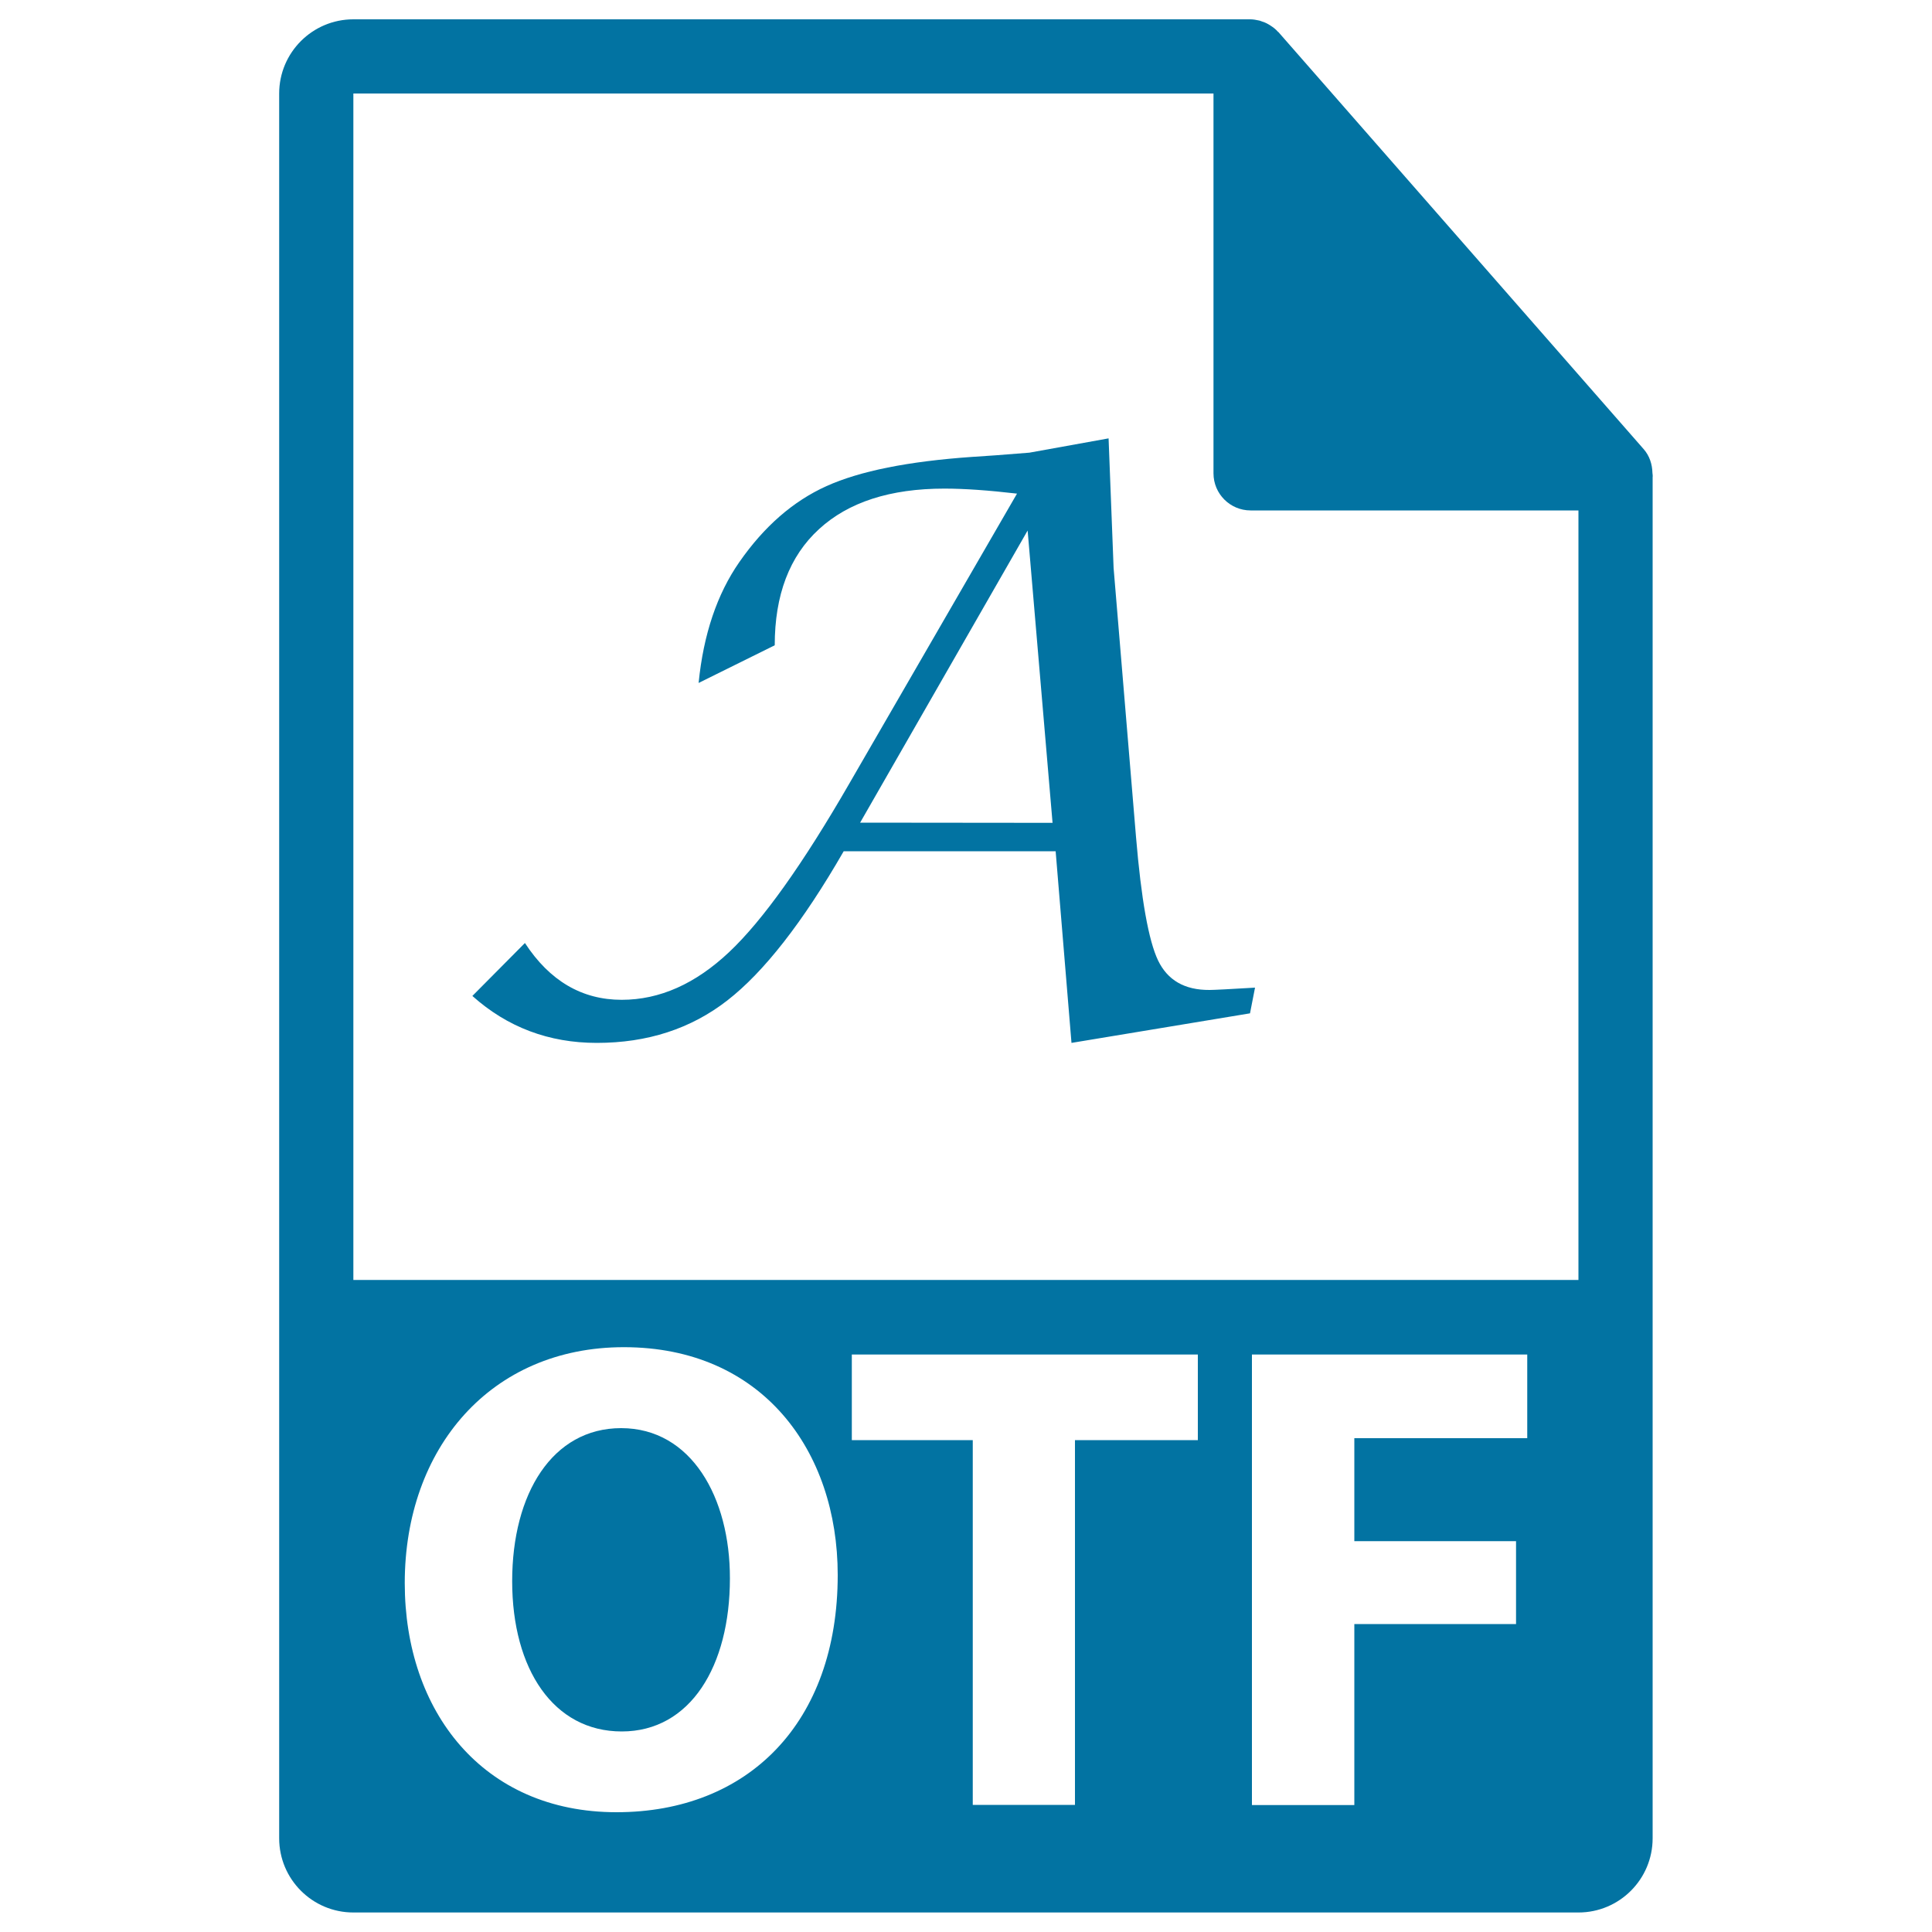
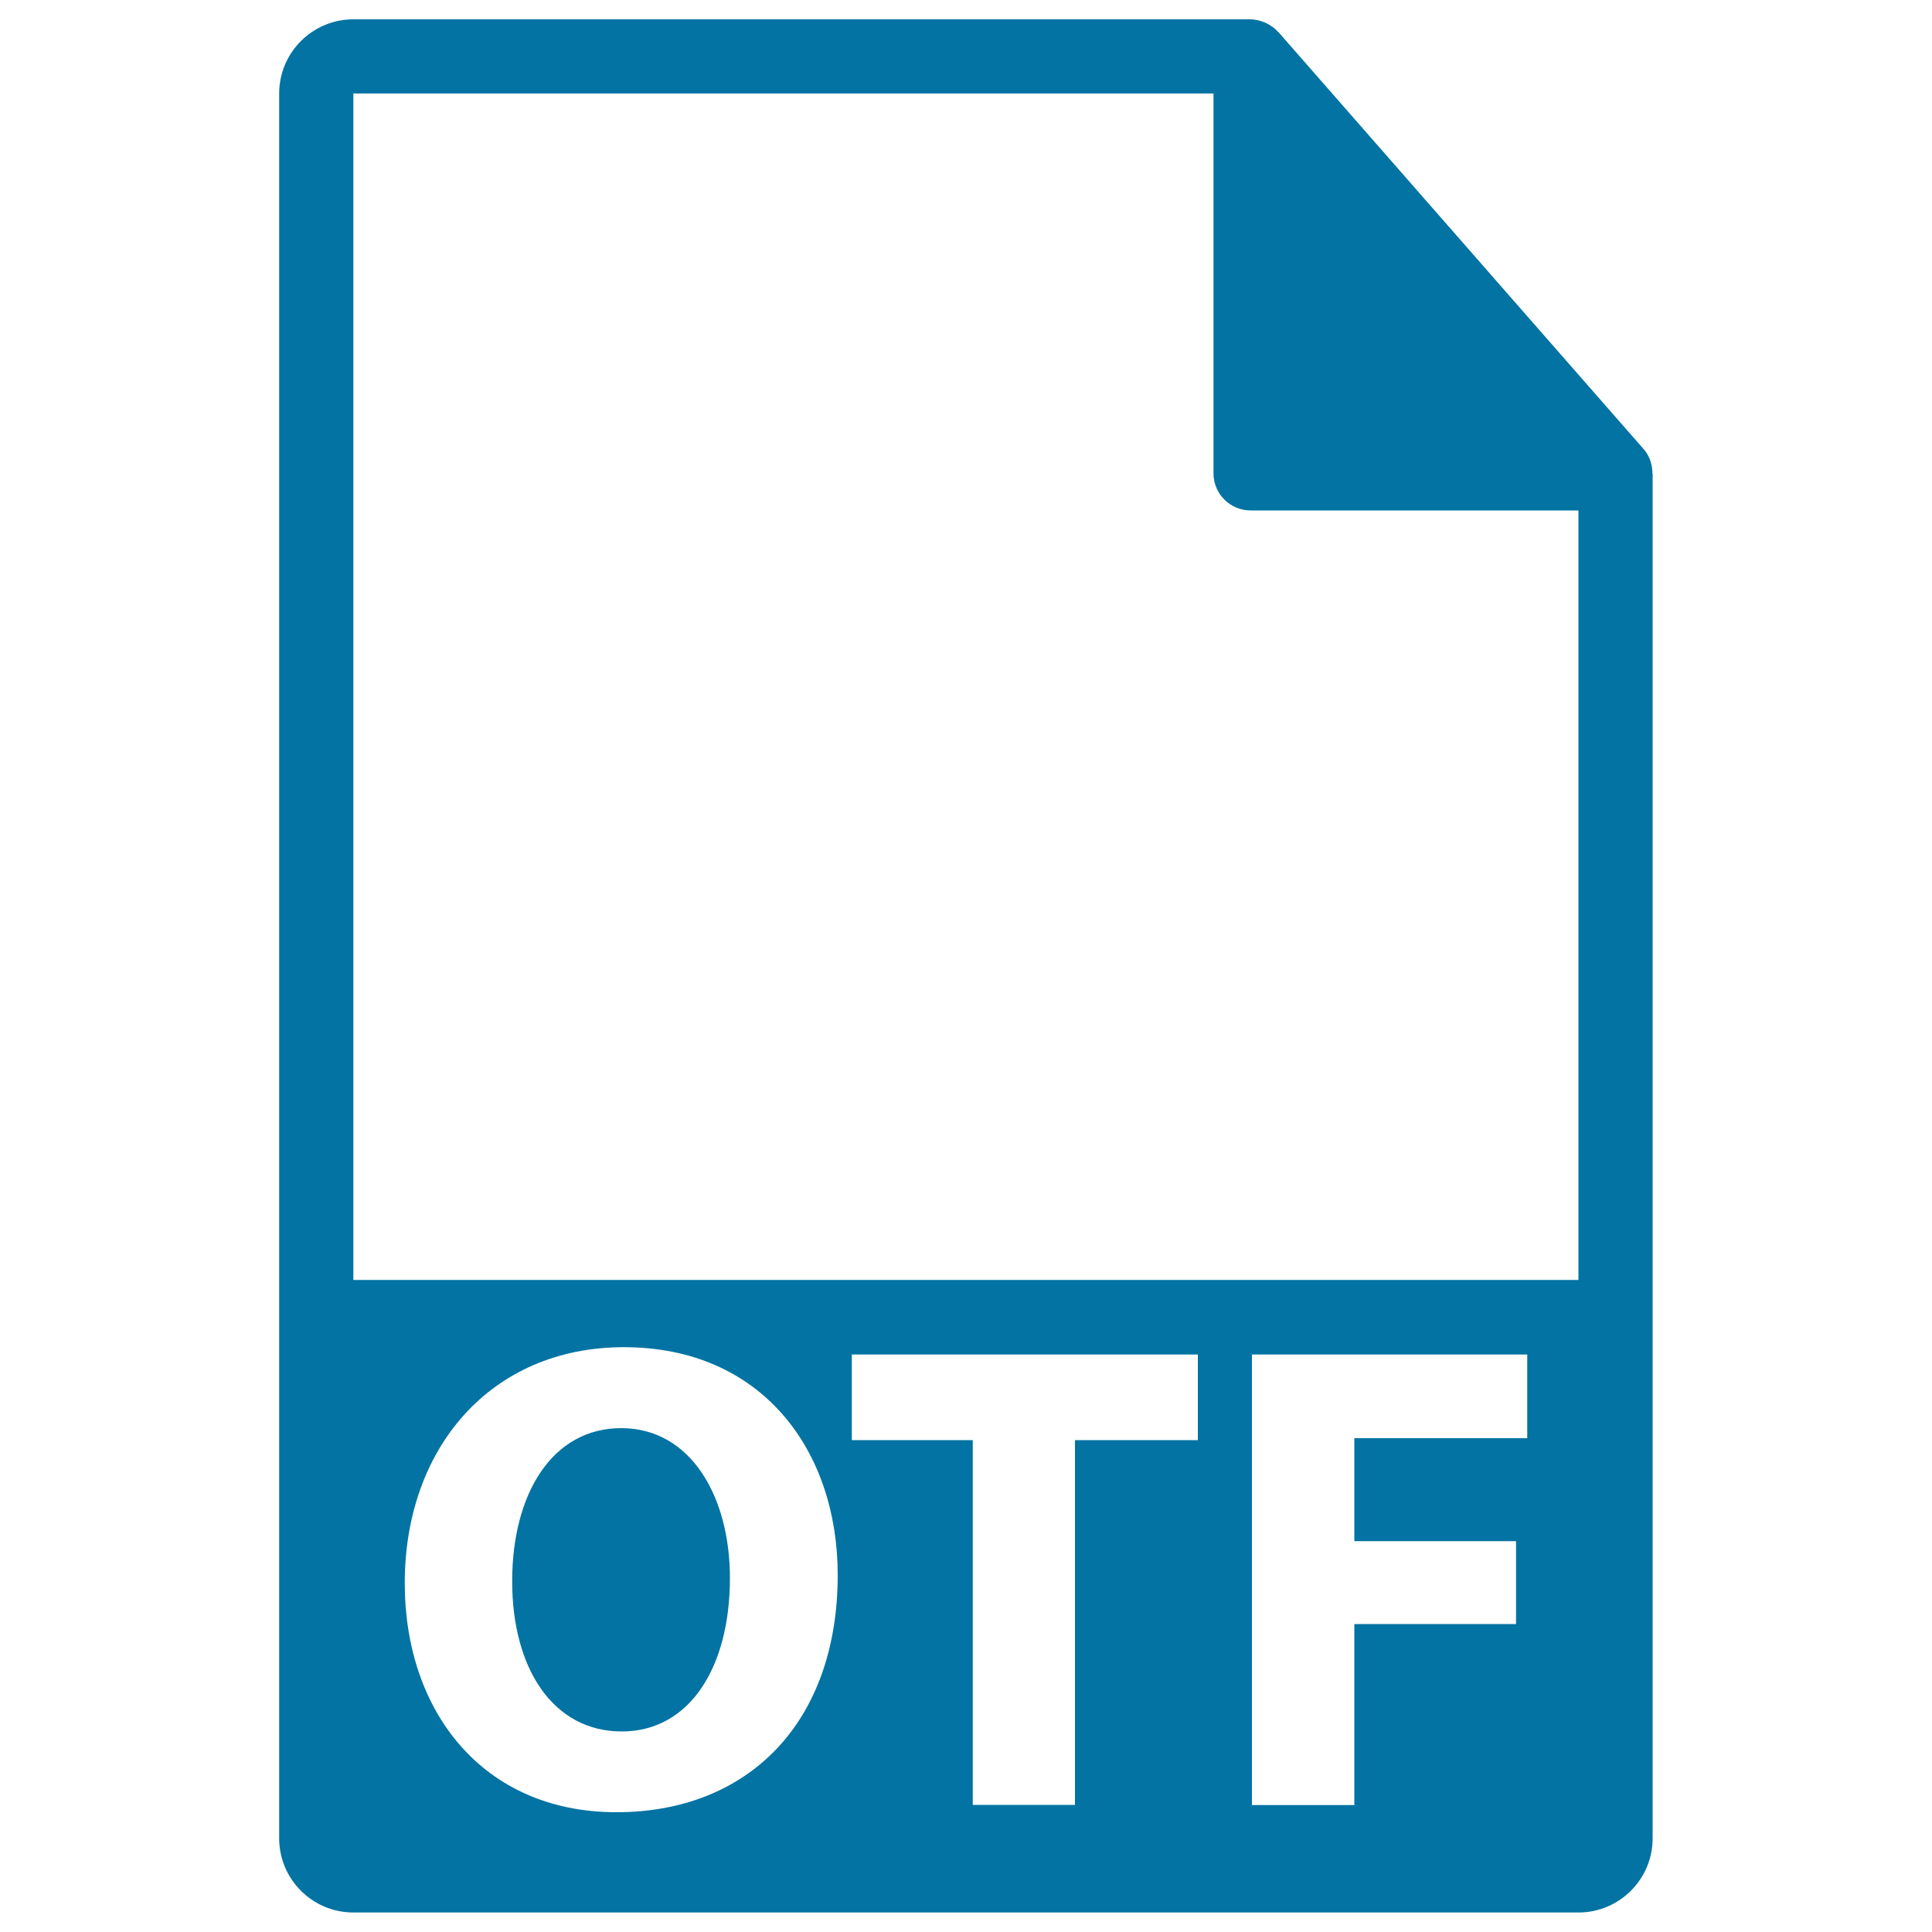
<svg xmlns="http://www.w3.org/2000/svg" viewBox="0 0 1000 1000" style="fill:#0273a2">
  <title>OTF File Format SVG icon</title>
  <g>
    <g>
      <path d="M855.3,244.8c-0.1-4.5-1.5-8.9-4.6-12.4l-189-215.8c0-0.1-0.1-0.1-0.2-0.1c-1.1-1.3-2.4-2.3-3.8-3.2c-0.4-0.3-0.8-0.5-1.3-0.8c-1.2-0.7-2.5-1.2-3.8-1.6c-0.3-0.1-0.7-0.3-1-0.3c-1.4-0.3-2.9-0.6-4.4-0.6H182.9c-21.2,0-38.4,17.2-38.4,38.4v903.1c0,21.2,17.2,38.4,38.4,38.4h634.1c21.2,0,38.4-17.2,38.4-38.4V247C855.5,246.3,855.4,245.6,855.3,244.8z M319.1,938c-69.2,0-109.6-52.2-109.6-118.6c0-69.9,44.6-122.1,113.4-122.1c71.6,0,110.7,53.6,110.7,117.9C433.6,891.7,387.2,938,319.1,938z M620,745.4h-63.6v188.8h-52.9V745.4h-62.6v-44.3H620L620,745.4L620,745.4z M790.5,744.4H701v53.3h83.7v42.9H701v93.7H648V701.1h142.5V744.4L790.5,744.4z M182.9,662.5V48.4h445.2v196.6c0,10.6,8.6,19.2,19.2,19.2h169.7l0,398.3L182.9,662.5L182.9,662.5z" />
-       <path d="M321.5,739.2c-35.6,0-56.4,33.9-56.4,79.2c0,45.7,21.5,77.8,56.7,77.8c35.6,0,56-33.9,56-79.2C377.9,775.1,357.8,739.2,321.5,739.2z" />
-       <path d="M599.4,497.1c-4.9-10.3-8.7-31.6-11.4-63.9L576.4,294l-2.6-67.1l-41,7.4c-13.3,1.1-23.2,1.8-29.8,2.2c-32.9,2.3-57.9,7.3-75.2,15.1c-17.3,7.8-32.3,20.9-45.1,39.3c-11.5,16.5-18.6,37.4-21.1,62.6l39.4-19.5c0-26,7.6-46.1,22.9-60.1c15.2-14,36.9-21,64.9-21c10.5,0,23,0.9,37.6,2.6l-86.7,149.9c-24.1,41.8-44.9,71-62.3,87.4c-17.4,16.4-35.9,24.7-55.6,24.7c-20.6,0-37.3-9.8-50.1-29.4l-27.2,27.4c18.1,16.2,39.6,24.3,64.4,24.3c26.2,0,48.7-7.3,67.6-22c18.9-14.7,39-40.4,60.2-77.2h109.7l8.2,99.2l92.4-15.3l2.6-13.3c-13.4,0.8-21.3,1.2-23.5,1.2C613.1,512.5,604.3,507.3,599.4,497.1z M445.2,425.8l86.7-151.2l12.9,151.3L445.2,425.8L445.2,425.8z" />
+       <path d="M321.5,739.2c-35.6,0-56.4,33.9-56.4,79.2c0,45.7,21.5,77.8,56.7,77.8c35.6,0,56-33.9,56-79.2C377.9,775.1,357.8,739.2,321.5,739.2" />
    </g>
  </g>
</svg>